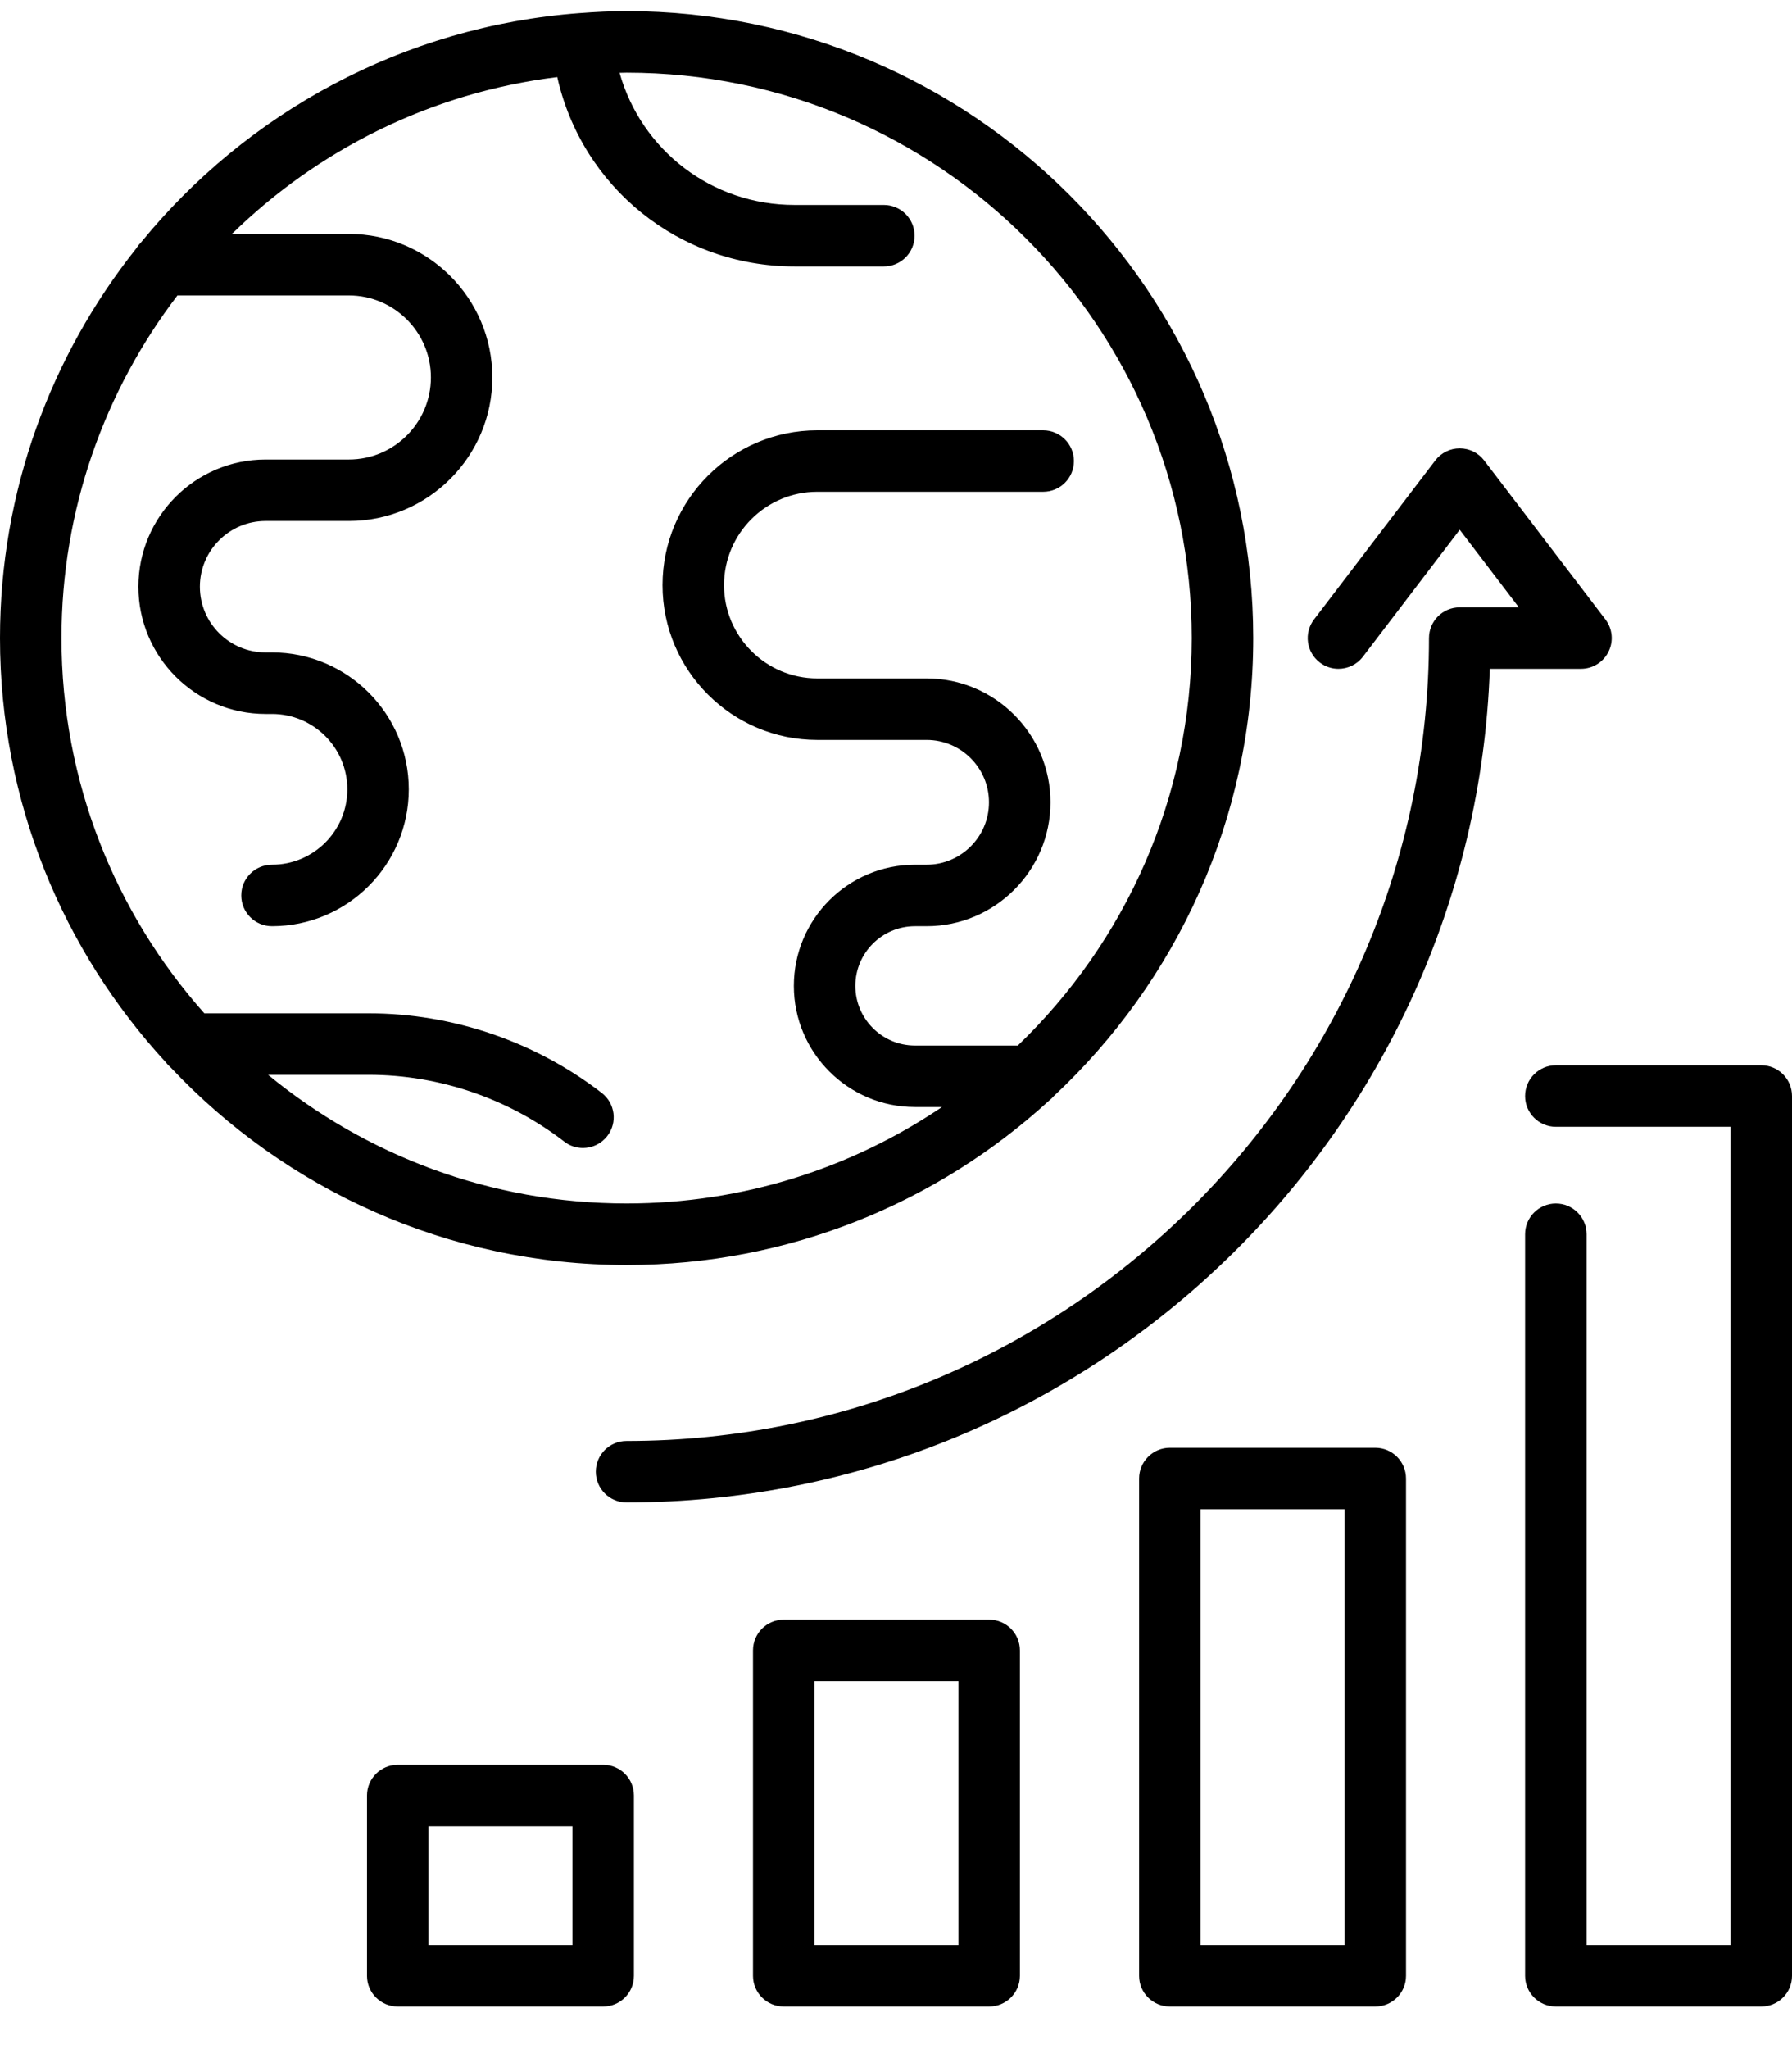
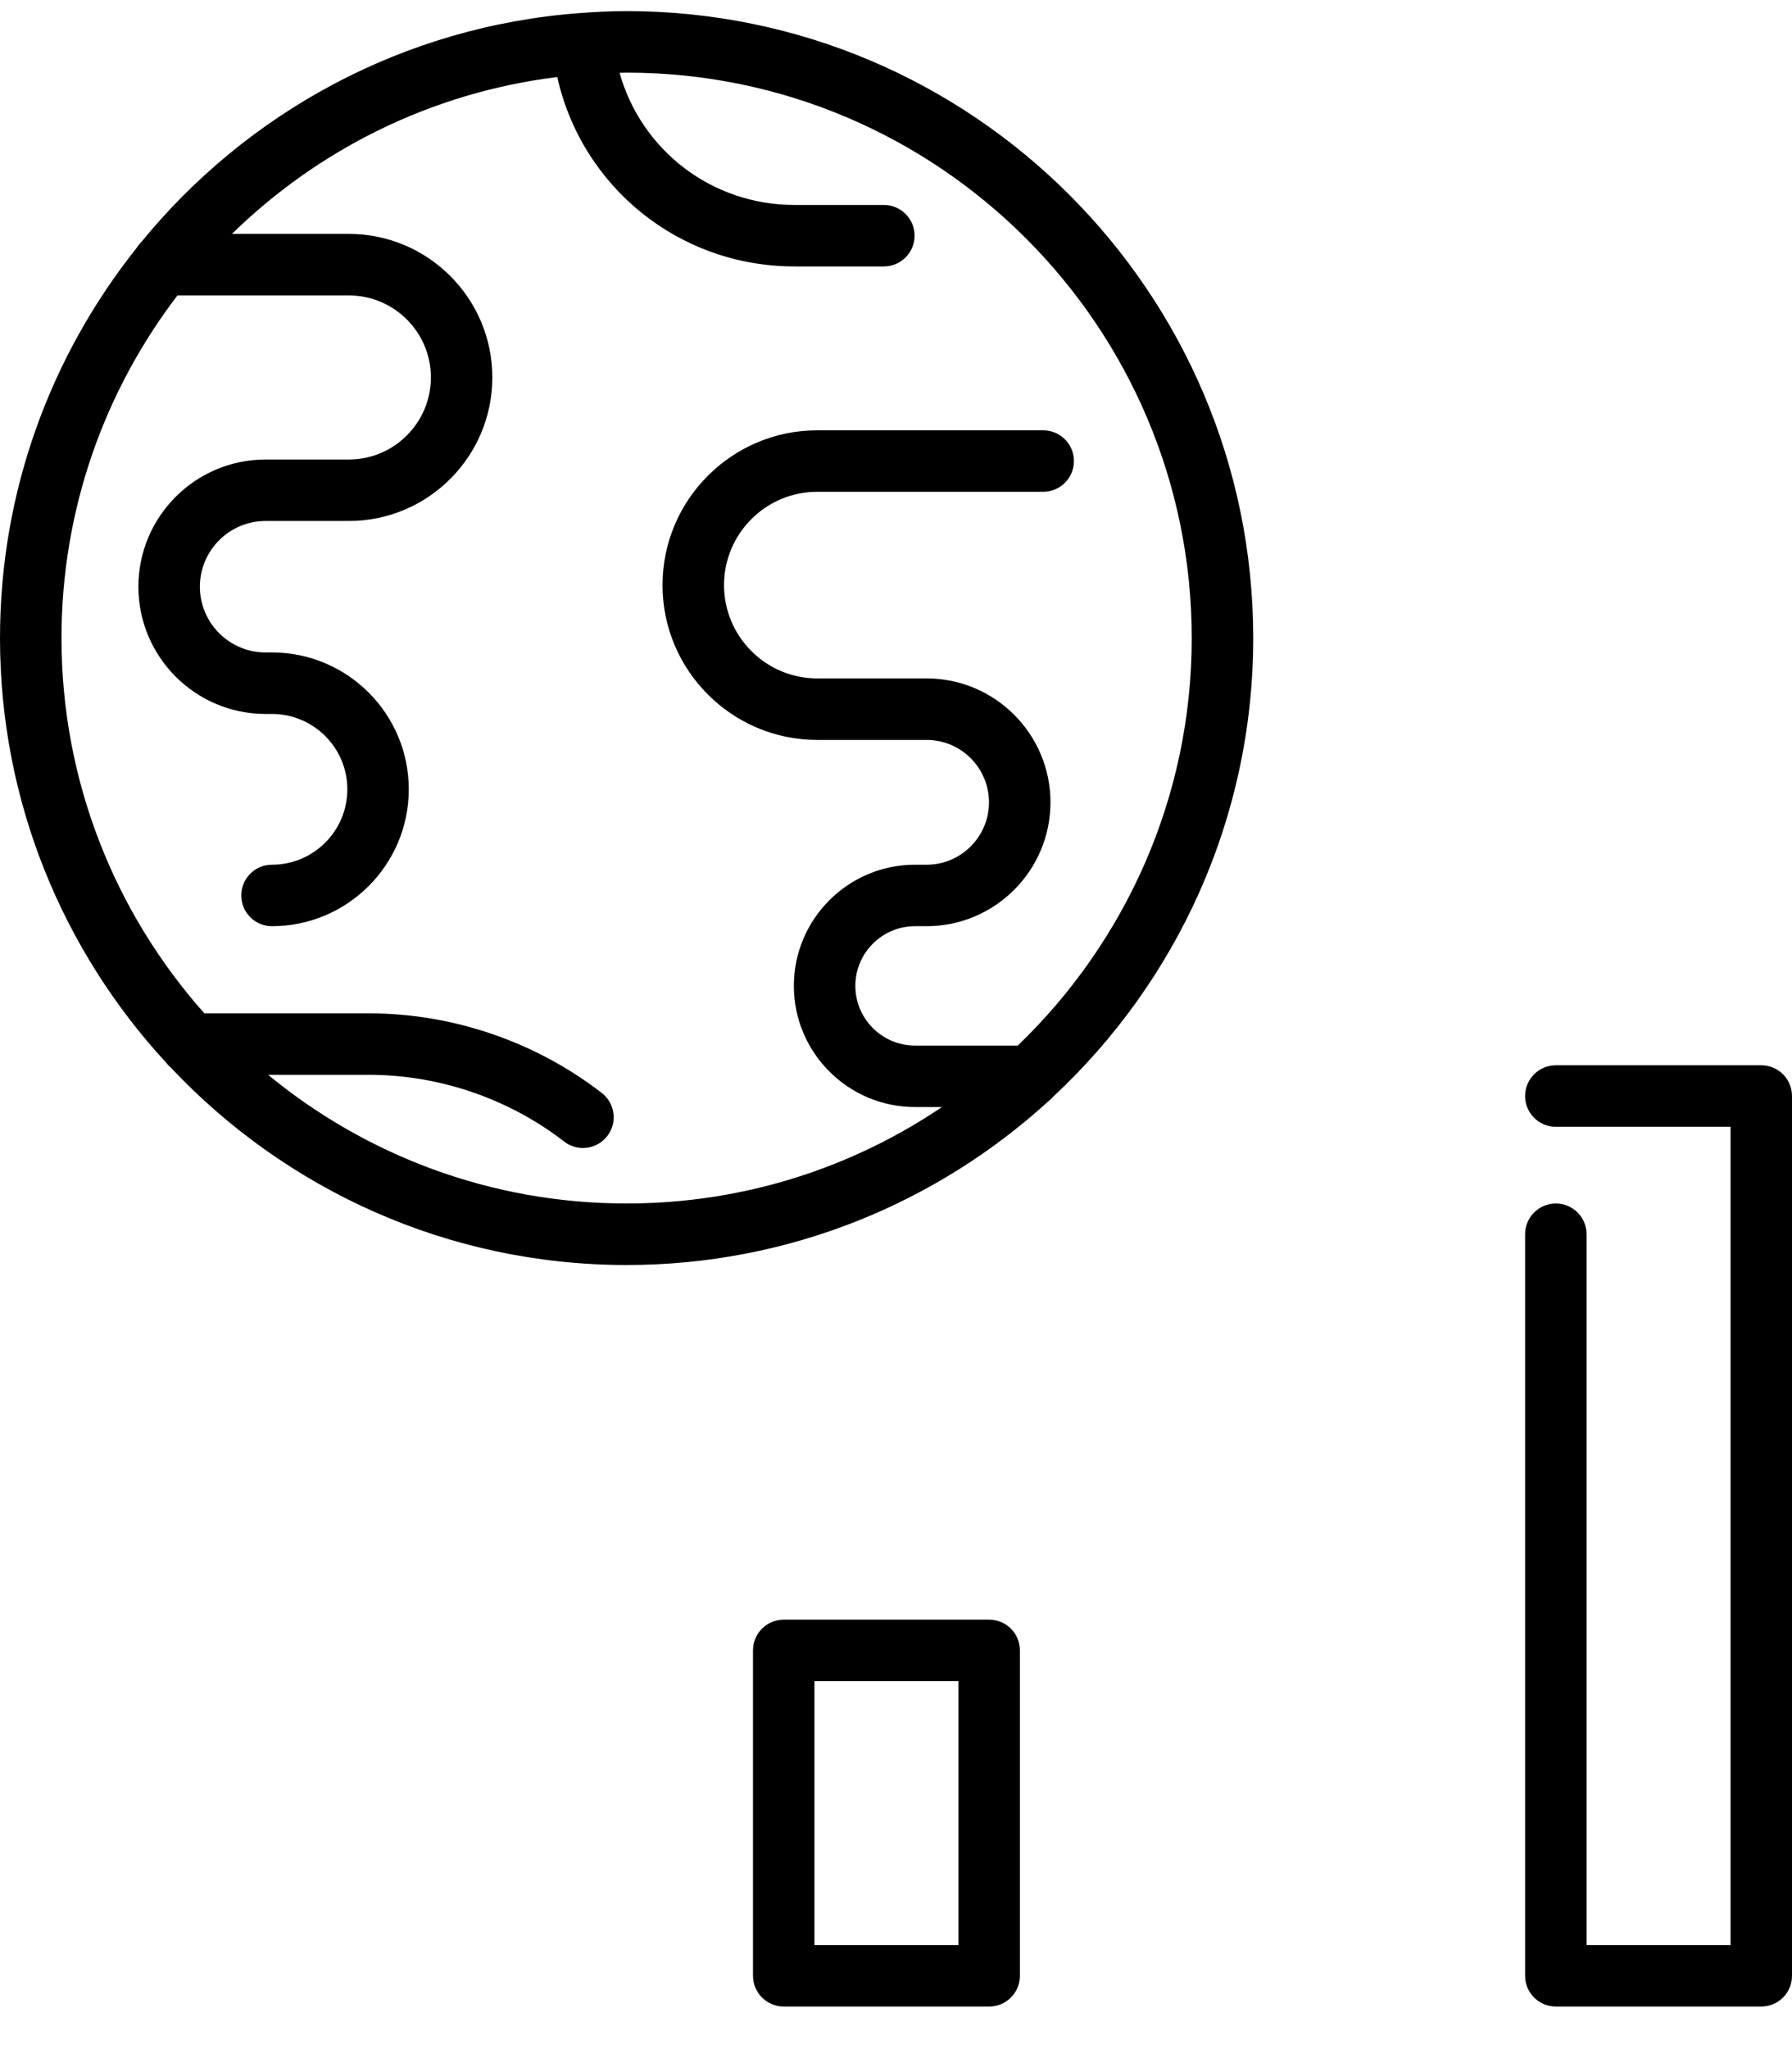
<svg xmlns="http://www.w3.org/2000/svg" width="35" height="40" viewBox="0 0 35 40" fill="none">
  <g clip-path="url(#clip0_147_8024)">
    <g clip-path="url(#clip1_147_8024)">
      <path d="M34.4 20.795H30.387C30.056 20.795 29.787 21.064 29.787 21.396C29.787 21.727 30.056 21.996 30.387 21.996H33.8V37.969H30.988V24.093C30.988 23.762 30.719 23.493 30.387 23.493C30.056 23.493 29.787 23.762 29.787 24.093V38.569C29.787 38.901 30.056 39.169 30.387 39.169H34.4C34.732 39.169 35 38.901 35 38.569V21.396C35 21.064 34.732 20.795 34.4 20.795Z" fill="black" />
-       <path d="M26.861 28.262H22.848C22.517 28.262 22.248 28.531 22.248 28.862V38.569C22.248 38.901 22.517 39.169 22.848 39.169H26.861C27.193 39.169 27.461 38.901 27.461 38.569V28.862C27.461 28.531 27.193 28.262 26.861 28.262ZM26.261 37.969H23.448V29.462H26.261V37.969Z" fill="black" />
      <path d="M19.32 31.617H15.307C14.976 31.617 14.707 31.885 14.707 32.217V38.569C14.707 38.9 14.976 39.169 15.307 39.169H19.32C19.652 39.169 19.92 38.9 19.92 38.569V32.217C19.92 31.886 19.652 31.617 19.32 31.617ZM18.72 37.969H15.907V32.817H18.72V37.969Z" fill="black" />
-       <path d="M11.781 34.45H7.768C7.437 34.45 7.168 34.718 7.168 35.05V38.569C7.168 38.901 7.437 39.169 7.768 39.169H11.781C12.113 39.169 12.381 38.901 12.381 38.569V35.05C12.381 34.718 12.113 34.45 11.781 34.45ZM11.181 37.969H8.368V35.65H11.181V37.969Z" fill="black" />
-       <path d="M31.416 12.722C31.518 12.518 31.494 12.273 31.356 12.092L28.987 8.988C28.874 8.839 28.697 8.752 28.51 8.752C28.323 8.752 28.146 8.839 28.033 8.988L25.665 12.092C25.463 12.355 25.514 12.732 25.778 12.933C25.886 13.016 26.014 13.056 26.141 13.056C26.322 13.056 26.501 12.975 26.619 12.82L28.51 10.341L29.665 11.856H28.51C28.178 11.856 27.91 12.124 27.91 12.456C27.91 21.098 20.879 28.129 12.237 28.129C11.905 28.129 11.637 28.398 11.637 28.729C11.637 29.06 11.905 29.329 12.237 29.329C21.34 29.329 28.781 22.083 29.098 13.056H30.878C31.107 13.056 31.315 12.927 31.416 12.722Z" fill="black" />
      <path d="M20.489 21.486C20.523 21.46 20.554 21.43 20.582 21.397C22.976 19.162 24.477 15.982 24.477 12.456C24.477 5.707 18.986 0.217 12.238 0.217C11.932 0.217 11.63 0.232 11.33 0.255H11.328L11.326 0.255C7.873 0.511 4.815 2.203 2.749 4.738C2.714 4.772 2.685 4.81 2.659 4.852C0.997 6.942 0 9.584 0 12.456C0 15.651 1.232 18.563 3.245 20.744C3.27 20.778 3.3 20.808 3.332 20.836C5.565 23.208 8.731 24.694 12.238 24.694C15.415 24.694 18.311 23.477 20.489 21.486ZM11.753 21.335C10.457 20.333 8.84 19.781 7.202 19.781H3.991C2.257 17.831 1.201 15.265 1.201 12.456C1.201 9.942 2.047 7.624 3.466 5.767H6.814C7.697 5.767 8.416 6.485 8.416 7.368C8.416 8.251 7.697 8.97 6.814 8.97H5.187C3.817 8.97 2.703 10.084 2.703 11.453C2.703 12.823 3.817 13.937 5.187 13.937H5.312C6.124 13.937 6.784 14.597 6.784 15.408C6.784 16.22 6.124 16.88 5.312 16.88C4.981 16.88 4.712 17.148 4.712 17.48C4.712 17.811 4.981 18.08 5.312 18.08C6.786 18.08 7.984 16.881 7.984 15.408C7.984 13.935 6.786 12.736 5.312 12.736H5.187C4.479 12.736 3.904 12.161 3.904 11.453C3.904 10.746 4.479 10.17 5.187 10.17H6.814C8.359 10.17 9.616 8.913 9.616 7.368C9.616 5.823 8.359 4.566 6.814 4.566H4.53C6.216 2.918 8.426 1.806 10.884 1.504C11.364 3.649 13.261 5.201 15.518 5.201H17.263C17.594 5.201 17.863 4.933 17.863 4.601C17.863 4.27 17.594 4.001 17.263 4.001H15.518C13.896 4.001 12.524 2.928 12.101 1.421C12.147 1.421 12.192 1.418 12.238 1.418C18.325 1.418 23.276 6.369 23.276 12.456C23.276 15.578 21.97 18.4 19.879 20.41H17.87C17.228 20.41 16.706 19.887 16.706 19.245C16.706 18.603 17.228 18.08 17.87 18.08H18.098C19.431 18.08 20.517 16.995 20.517 15.662C20.517 14.328 19.431 13.243 18.098 13.243H15.962C14.958 13.243 14.141 12.426 14.141 11.422C14.141 10.417 14.958 9.6 15.962 9.6H20.375C20.706 9.6 20.975 9.332 20.975 9C20.975 8.669 20.706 8.4 20.375 8.4H15.962C14.296 8.4 12.94 9.756 12.94 11.422C12.94 13.088 14.296 14.444 15.962 14.444H18.098C18.77 14.444 19.316 14.99 19.316 15.662C19.316 16.333 18.77 16.88 18.098 16.88H17.87C16.566 16.88 15.505 17.941 15.505 19.245C15.505 20.549 16.566 21.61 17.87 21.61H18.398C16.637 22.799 14.518 23.493 12.238 23.493C9.582 23.493 7.143 22.55 5.236 20.981H7.202C8.576 20.981 9.932 21.444 11.019 22.284C11.128 22.369 11.257 22.41 11.386 22.41C11.565 22.41 11.743 22.329 11.861 22.176C12.064 21.914 12.015 21.538 11.753 21.335Z" fill="black" />
    </g>
  </g>
  <defs>
    <clipPath id="clip0_147_8024">
      <rect width="35" height="40" fill="white" />
    </clipPath>
    <clipPath id="clip1_147_8024">
      <rect width="35" height="39.565" fill="white" transform="translate(0 0.217)" />
    </clipPath>
  </defs>
</svg>